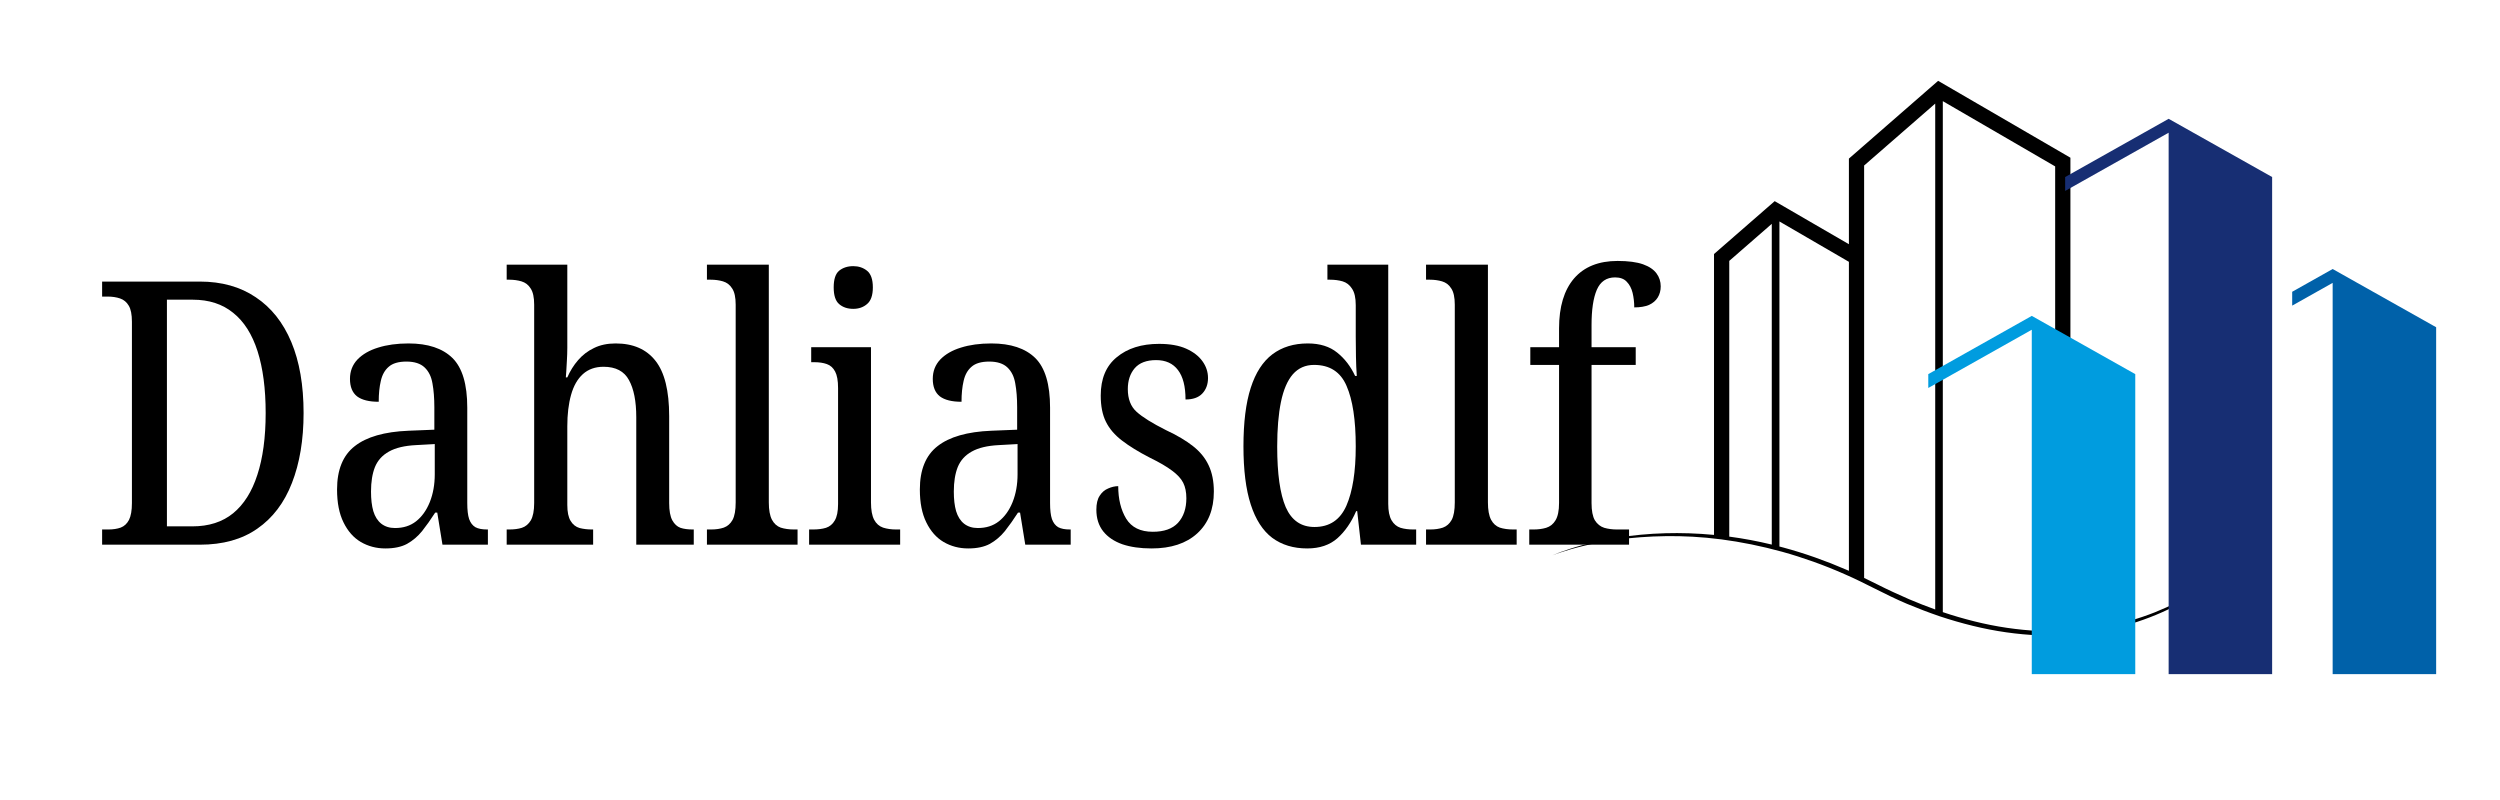
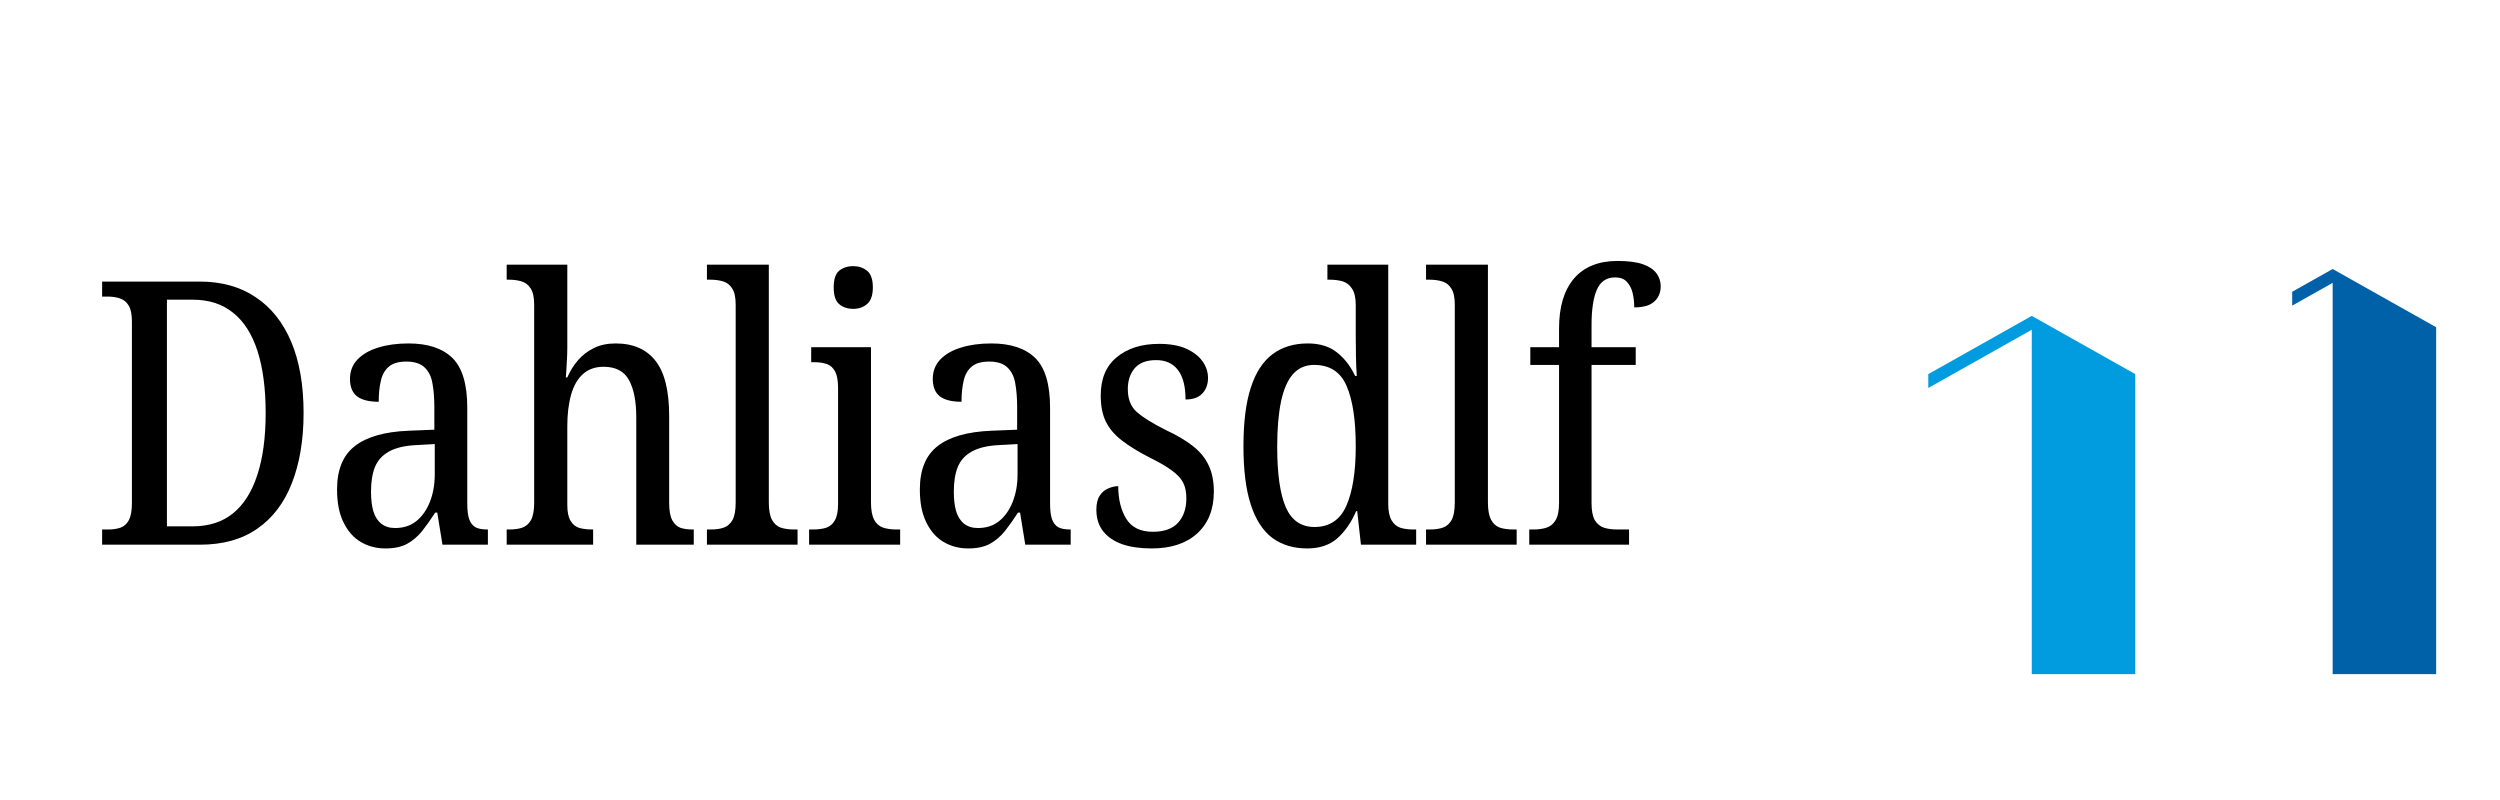
<svg xmlns="http://www.w3.org/2000/svg" width="250" viewBox="0 0 187.5 60" height="80" preserveAspectRatio="xMidYMid meet">
  <defs>
    <g />
    <clipPath id="081dba50aa">
      <path d="M 116.379 6.062 L 168.754 6.062 L 168.754 47.723 L 116.379 47.723 Z M 116.379 6.062 " clip-rule="nonzero" />
    </clipPath>
    <clipPath id="868dd52893">
      <path d="M 144.621 23 L 161 23 L 161 50.566 L 144.621 50.566 Z M 144.621 23 " clip-rule="nonzero" />
    </clipPath>
    <clipPath id="047b80c919">
      <path d="M 171 20 L 182.711 20 L 182.711 50.566 L 171 50.566 Z M 171 20 " clip-rule="nonzero" />
    </clipPath>
    <clipPath id="6fc94d6a4a">
-       <path d="M 154 8.906 L 171 8.906 L 171 50.566 L 154 50.566 Z M 154 8.906 " clip-rule="nonzero" />
-     </clipPath>
+       </clipPath>
  </defs>
  <g clip-path="url(#081dba50aa)">
-     <path fill="#000000" d="M 168.285 41.574 C 168.004 41.867 167.57 42.277 166.988 42.758 C 165.828 43.723 164.023 44.961 161.617 45.922 C 160.414 46.398 159.062 46.797 157.602 47.047 C 156.855 47.176 156.078 47.262 155.281 47.309 L 155.281 11.828 L 145.359 6.062 L 138.668 11.895 L 138.668 18.316 L 133.102 15.086 L 128.551 19.051 L 128.551 40.117 C 127.273 39.996 126.051 39.961 124.918 39.992 C 122.305 40.062 120.152 40.488 118.688 40.883 C 117.957 41.082 117.391 41.277 117.008 41.418 C 116.629 41.562 116.434 41.652 116.434 41.652 C 116.434 41.652 117.234 41.316 118.707 40.957 C 120.176 40.594 122.328 40.246 124.922 40.211 C 126.219 40.191 127.625 40.262 129.098 40.453 C 130.566 40.645 132.105 40.953 133.664 41.383 C 135.223 41.816 136.801 42.379 138.355 43.066 C 139.91 43.738 141.414 44.609 143.027 45.289 C 143.832 45.625 144.648 45.938 145.469 46.219 C 146.293 46.492 147.125 46.734 147.961 46.938 C 149.629 47.348 151.312 47.586 152.949 47.652 C 154.586 47.719 156.176 47.59 157.652 47.316 C 159.129 47.043 160.488 46.617 161.695 46.117 C 162.906 45.617 163.957 45.035 164.848 44.461 C 165.734 43.883 166.465 43.312 167.035 42.816 C 167.609 42.316 168.027 41.891 168.301 41.59 C 168.574 41.289 168.707 41.117 168.707 41.117 C 168.707 41.117 168.57 41.285 168.285 41.574 Z M 129.695 19.566 L 132.883 16.789 L 132.883 40.844 C 131.801 40.582 130.734 40.383 129.695 40.246 Z M 133.754 41.066 C 133.652 41.039 133.555 41.012 133.457 40.988 L 133.457 16.609 L 138.668 19.637 L 138.668 42.812 C 138.609 42.789 138.555 42.762 138.5 42.738 C 136.926 42.055 135.328 41.492 133.754 41.066 Z M 140.836 43.848 C 140.496 43.676 140.152 43.508 139.809 43.344 L 139.809 12.414 L 145.141 7.77 L 145.141 45.711 C 144.48 45.473 143.824 45.215 143.18 44.941 C 142.387 44.594 141.609 44.242 140.836 43.848 Z M 152.965 47.324 C 151.352 47.25 149.691 47.008 148.047 46.594 C 147.266 46.398 146.484 46.172 145.711 45.91 L 145.711 7.586 L 154.137 12.48 L 154.137 47.344 C 153.75 47.348 153.359 47.34 152.965 47.324 Z M 152.965 47.324 " fill-opacity="1" fill-rule="nonzero" />
-   </g>
+     </g>
  <g clip-path="url(#868dd52893)">
    <path fill="#009cdf" d="M 152.383 23.691 L 144.621 28.059 L 144.621 29.098 L 152.383 24.73 L 152.383 50.562 L 160.145 50.562 L 160.145 28.059 Z M 152.383 23.691 " fill-opacity="1" fill-rule="nonzero" />
  </g>
  <g clip-path="url(#047b80c919)">
    <path fill="#0061a9" d="M 174.949 20.176 L 171.914 21.883 L 171.914 22.922 L 174.949 21.215 L 174.949 50.562 L 182.711 50.562 L 182.711 24.543 Z M 174.949 20.176 " fill-opacity="1" fill-rule="nonzero" />
  </g>
  <g clip-path="url(#6fc94d6a4a)">
    <path fill="#172e73" d="M 162.648 8.91 L 154.887 13.277 L 154.887 14.32 L 162.648 9.953 L 162.648 50.562 L 170.41 50.562 L 170.41 13.277 Z M 162.648 8.91 " fill-opacity="1" fill-rule="nonzero" />
  </g>
  <g fill="#000000" fill-opacity="1">
    <g transform="translate(6.8, 40.852)">
      <g>
        <path d="M 0.859 0 L 0.859 -1.141 L 1.328 -1.141 C 1.68 -1.141 1.988 -1.188 2.25 -1.281 C 2.52 -1.383 2.727 -1.578 2.875 -1.859 C 3.02 -2.148 3.094 -2.57 3.094 -3.125 L 3.094 -16.719 C 3.094 -17.258 3.016 -17.66 2.859 -17.922 C 2.703 -18.191 2.484 -18.375 2.203 -18.469 C 1.93 -18.562 1.617 -18.609 1.266 -18.609 L 0.859 -18.609 L 0.859 -19.734 L 8.188 -19.734 C 9.82 -19.734 11.219 -19.344 12.375 -18.562 C 13.539 -17.789 14.43 -16.672 15.047 -15.203 C 15.66 -13.742 15.969 -11.969 15.969 -9.875 C 15.969 -7.863 15.676 -6.113 15.094 -4.625 C 14.52 -3.145 13.656 -2.004 12.5 -1.203 C 11.352 -0.398 9.914 0 8.188 0 Z M 7.625 -1.375 C 8.863 -1.375 9.883 -1.703 10.688 -2.359 C 11.488 -3.016 12.094 -3.973 12.5 -5.234 C 12.914 -6.492 13.125 -8.039 13.125 -9.875 C 13.125 -11.695 12.922 -13.242 12.516 -14.516 C 12.109 -15.785 11.5 -16.742 10.688 -17.391 C 9.883 -18.047 8.875 -18.375 7.656 -18.375 L 5.719 -18.375 L 5.719 -1.375 Z M 7.625 -1.375 " />
      </g>
    </g>
  </g>
  <g fill="#000000" fill-opacity="1">
    <g transform="translate(24.123, 40.852)">
      <g>
        <path d="M 4.781 0.281 C 4.102 0.281 3.488 0.117 2.938 -0.203 C 2.395 -0.523 1.961 -1.016 1.641 -1.672 C 1.316 -2.328 1.156 -3.148 1.156 -4.141 C 1.156 -5.617 1.598 -6.703 2.484 -7.391 C 3.367 -8.086 4.711 -8.473 6.516 -8.547 L 8.453 -8.625 L 8.453 -10.312 C 8.453 -10.988 8.406 -11.582 8.312 -12.094 C 8.227 -12.602 8.031 -13.004 7.719 -13.297 C 7.414 -13.586 6.961 -13.734 6.359 -13.734 C 5.766 -13.734 5.32 -13.602 5.031 -13.344 C 4.738 -13.094 4.539 -12.738 4.438 -12.281 C 4.332 -11.832 4.281 -11.312 4.281 -10.719 C 3.562 -10.719 3.02 -10.852 2.656 -11.125 C 2.301 -11.406 2.125 -11.844 2.125 -12.438 C 2.125 -13.008 2.312 -13.492 2.688 -13.891 C 3.07 -14.285 3.586 -14.582 4.234 -14.781 C 4.891 -14.988 5.648 -15.094 6.516 -15.094 C 7.973 -15.094 9.07 -14.727 9.812 -14 C 10.551 -13.27 10.922 -12.031 10.922 -10.281 L 10.922 -3.125 C 10.922 -2.602 10.969 -2.203 11.062 -1.922 C 11.164 -1.641 11.32 -1.438 11.531 -1.312 C 11.75 -1.195 12.039 -1.141 12.406 -1.141 L 12.469 -1.141 L 12.469 0 L 9.062 0 L 8.672 -2.406 L 8.516 -2.406 C 8.18 -1.883 7.852 -1.422 7.531 -1.016 C 7.207 -0.617 6.832 -0.301 6.406 -0.062 C 5.988 0.164 5.445 0.281 4.781 0.281 Z M 5.5 -1.25 C 6.125 -1.25 6.648 -1.414 7.078 -1.75 C 7.516 -2.094 7.859 -2.57 8.109 -3.188 C 8.359 -3.812 8.484 -4.508 8.484 -5.281 L 8.484 -7.547 L 7.078 -7.469 C 6.223 -7.426 5.547 -7.266 5.047 -6.984 C 4.555 -6.711 4.207 -6.328 4 -5.828 C 3.801 -5.328 3.703 -4.711 3.703 -3.984 C 3.703 -3.41 3.758 -2.922 3.875 -2.516 C 4 -2.109 4.195 -1.797 4.469 -1.578 C 4.75 -1.359 5.094 -1.25 5.5 -1.25 Z M 5.5 -1.25 " />
      </g>
    </g>
  </g>
  <g fill="#000000" fill-opacity="1">
    <g transform="translate(37.579, 40.852)">
      <g>
        <path d="M 0.422 0 L 0.422 -1.141 L 0.609 -1.141 C 0.973 -1.141 1.289 -1.18 1.562 -1.266 C 1.844 -1.359 2.066 -1.547 2.234 -1.828 C 2.398 -2.117 2.484 -2.551 2.484 -3.125 L 2.484 -18 C 2.484 -18.551 2.395 -18.957 2.219 -19.219 C 2.051 -19.488 1.82 -19.664 1.531 -19.75 C 1.25 -19.832 0.941 -19.875 0.609 -19.875 L 0.422 -19.875 L 0.422 -21 L 4.969 -21 L 4.969 -14.766 C 4.969 -14.453 4.957 -14.133 4.938 -13.812 C 4.926 -13.5 4.91 -13.223 4.891 -12.984 C 4.867 -12.742 4.859 -12.598 4.859 -12.547 L 4.969 -12.547 C 5.176 -13.023 5.445 -13.457 5.781 -13.844 C 6.113 -14.227 6.508 -14.531 6.969 -14.75 C 7.426 -14.977 7.969 -15.094 8.594 -15.094 C 9.906 -15.094 10.898 -14.66 11.578 -13.797 C 12.266 -12.93 12.609 -11.547 12.609 -9.641 L 12.609 -3.125 C 12.609 -2.551 12.688 -2.117 12.844 -1.828 C 13 -1.547 13.203 -1.359 13.453 -1.266 C 13.711 -1.18 14.02 -1.141 14.375 -1.141 L 14.453 -1.141 L 14.453 0 L 10.141 0 L 10.141 -9.562 C 10.141 -10.758 9.957 -11.688 9.594 -12.344 C 9.238 -13.008 8.602 -13.344 7.688 -13.344 C 7.062 -13.344 6.547 -13.16 6.141 -12.797 C 5.734 -12.43 5.438 -11.91 5.25 -11.234 C 5.062 -10.566 4.969 -9.781 4.969 -8.875 L 4.969 -2.984 C 4.969 -2.453 5.051 -2.051 5.219 -1.781 C 5.383 -1.508 5.609 -1.332 5.891 -1.25 C 6.18 -1.176 6.492 -1.141 6.828 -1.141 L 6.906 -1.141 L 6.906 0 Z M 0.422 0 " />
      </g>
    </g>
  </g>
  <g fill="#000000" fill-opacity="1">
    <g transform="translate(52.692, 40.852)">
      <g>
        <path d="M 0.328 0 L 0.328 -1.141 L 0.641 -1.141 C 1.004 -1.141 1.32 -1.188 1.594 -1.281 C 1.875 -1.383 2.094 -1.578 2.25 -1.859 C 2.406 -2.148 2.484 -2.586 2.484 -3.172 L 2.484 -18 C 2.484 -18.551 2.395 -18.957 2.219 -19.219 C 2.051 -19.488 1.82 -19.664 1.531 -19.75 C 1.25 -19.832 0.941 -19.875 0.609 -19.875 L 0.328 -19.875 L 0.328 -21 L 4.969 -21 L 4.969 -3.172 C 4.969 -2.609 5.047 -2.176 5.203 -1.875 C 5.359 -1.582 5.578 -1.383 5.859 -1.281 C 6.148 -1.188 6.484 -1.141 6.859 -1.141 L 7.125 -1.141 L 7.125 0 Z M 0.328 0 " />
      </g>
    </g>
  </g>
  <g fill="#000000" fill-opacity="1">
    <g transform="translate(60.152, 40.852)">
      <g>
        <path d="M 0.531 0 L 0.531 -1.141 L 0.828 -1.141 C 1.191 -1.141 1.516 -1.18 1.797 -1.266 C 2.078 -1.359 2.297 -1.539 2.453 -1.812 C 2.617 -2.082 2.703 -2.492 2.703 -3.047 L 2.703 -11.75 C 2.703 -12.301 2.629 -12.711 2.484 -12.984 C 2.336 -13.266 2.129 -13.453 1.859 -13.547 C 1.598 -13.641 1.281 -13.688 0.906 -13.688 L 0.688 -13.688 L 0.688 -14.812 L 5.172 -14.812 L 5.172 -3.172 C 5.172 -2.609 5.25 -2.176 5.406 -1.875 C 5.562 -1.582 5.785 -1.383 6.078 -1.281 C 6.367 -1.188 6.691 -1.141 7.047 -1.141 L 7.359 -1.141 L 7.359 0 Z M 3.844 -17.688 C 3.414 -17.688 3.062 -17.805 2.781 -18.047 C 2.508 -18.285 2.375 -18.703 2.375 -19.297 C 2.375 -19.898 2.508 -20.316 2.781 -20.547 C 3.062 -20.773 3.414 -20.891 3.844 -20.891 C 4.25 -20.891 4.594 -20.773 4.875 -20.547 C 5.164 -20.316 5.312 -19.898 5.312 -19.297 C 5.312 -18.703 5.164 -18.285 4.875 -18.047 C 4.594 -17.805 4.25 -17.688 3.844 -17.688 Z M 3.844 -17.688 " />
      </g>
    </g>
  </g>
  <g fill="#000000" fill-opacity="1">
    <g transform="translate(67.833, 40.852)">
      <g>
        <path d="M 4.781 0.281 C 4.102 0.281 3.488 0.117 2.938 -0.203 C 2.395 -0.523 1.961 -1.016 1.641 -1.672 C 1.316 -2.328 1.156 -3.148 1.156 -4.141 C 1.156 -5.617 1.598 -6.703 2.484 -7.391 C 3.367 -8.086 4.711 -8.473 6.516 -8.547 L 8.453 -8.625 L 8.453 -10.312 C 8.453 -10.988 8.406 -11.582 8.312 -12.094 C 8.227 -12.602 8.031 -13.004 7.719 -13.297 C 7.414 -13.586 6.961 -13.734 6.359 -13.734 C 5.766 -13.734 5.32 -13.602 5.031 -13.344 C 4.738 -13.094 4.539 -12.738 4.438 -12.281 C 4.332 -11.832 4.281 -11.312 4.281 -10.719 C 3.562 -10.719 3.02 -10.852 2.656 -11.125 C 2.301 -11.406 2.125 -11.844 2.125 -12.438 C 2.125 -13.008 2.312 -13.492 2.688 -13.891 C 3.07 -14.285 3.586 -14.582 4.234 -14.781 C 4.891 -14.988 5.648 -15.094 6.516 -15.094 C 7.973 -15.094 9.07 -14.727 9.812 -14 C 10.551 -13.27 10.922 -12.031 10.922 -10.281 L 10.922 -3.125 C 10.922 -2.602 10.969 -2.203 11.062 -1.922 C 11.164 -1.641 11.32 -1.438 11.531 -1.312 C 11.75 -1.195 12.039 -1.141 12.406 -1.141 L 12.469 -1.141 L 12.469 0 L 9.062 0 L 8.672 -2.406 L 8.516 -2.406 C 8.18 -1.883 7.852 -1.422 7.531 -1.016 C 7.207 -0.617 6.832 -0.301 6.406 -0.062 C 5.988 0.164 5.445 0.281 4.781 0.281 Z M 5.5 -1.25 C 6.125 -1.25 6.648 -1.414 7.078 -1.75 C 7.516 -2.094 7.859 -2.57 8.109 -3.188 C 8.359 -3.812 8.484 -4.508 8.484 -5.281 L 8.484 -7.547 L 7.078 -7.469 C 6.223 -7.426 5.547 -7.266 5.047 -6.984 C 4.555 -6.711 4.207 -6.328 4 -5.828 C 3.801 -5.328 3.703 -4.711 3.703 -3.984 C 3.703 -3.41 3.758 -2.922 3.875 -2.516 C 4 -2.109 4.195 -1.797 4.469 -1.578 C 4.75 -1.359 5.094 -1.25 5.5 -1.25 Z M 5.5 -1.25 " />
      </g>
    </g>
  </g>
  <g fill="#000000" fill-opacity="1">
    <g transform="translate(81.289, 40.852)">
      <g>
        <path d="M 5.078 0.281 C 4.234 0.281 3.504 0.176 2.891 -0.031 C 2.273 -0.25 1.797 -0.57 1.453 -1 C 1.109 -1.438 0.938 -1.977 0.938 -2.625 C 0.938 -3.07 1.02 -3.422 1.188 -3.672 C 1.352 -3.93 1.566 -4.113 1.828 -4.219 C 2.086 -4.332 2.336 -4.391 2.578 -4.391 C 2.578 -3.43 2.773 -2.617 3.172 -1.953 C 3.578 -1.297 4.242 -0.969 5.172 -0.969 C 6.016 -0.969 6.645 -1.191 7.062 -1.641 C 7.477 -2.098 7.688 -2.711 7.688 -3.484 C 7.688 -3.941 7.609 -4.328 7.453 -4.641 C 7.297 -4.953 7.02 -5.254 6.625 -5.547 C 6.227 -5.848 5.676 -6.172 4.969 -6.516 C 4.102 -6.961 3.398 -7.395 2.859 -7.812 C 2.316 -8.227 1.914 -8.695 1.656 -9.219 C 1.395 -9.738 1.266 -10.395 1.266 -11.188 C 1.266 -12.445 1.664 -13.406 2.469 -14.062 C 3.27 -14.727 4.328 -15.062 5.641 -15.062 C 6.461 -15.062 7.141 -14.941 7.672 -14.703 C 8.211 -14.461 8.617 -14.148 8.891 -13.766 C 9.172 -13.379 9.312 -12.957 9.312 -12.5 C 9.312 -12.02 9.164 -11.629 8.875 -11.328 C 8.594 -11.035 8.176 -10.891 7.625 -10.891 C 7.625 -11.867 7.438 -12.602 7.062 -13.094 C 6.688 -13.594 6.141 -13.844 5.422 -13.844 C 4.703 -13.844 4.164 -13.641 3.812 -13.234 C 3.469 -12.828 3.297 -12.305 3.297 -11.672 C 3.297 -10.93 3.516 -10.363 3.953 -9.969 C 4.391 -9.57 5.125 -9.113 6.156 -8.594 C 6.988 -8.207 7.664 -7.805 8.188 -7.391 C 8.719 -6.973 9.109 -6.492 9.359 -5.953 C 9.617 -5.41 9.75 -4.754 9.75 -3.984 C 9.75 -2.648 9.332 -1.602 8.5 -0.844 C 7.676 -0.094 6.535 0.281 5.078 0.281 Z M 5.078 0.281 " />
      </g>
    </g>
  </g>
  <g fill="#000000" fill-opacity="1">
    <g transform="translate(92.009, 40.852)">
      <g>
        <path d="M 6.031 0.281 C 5 0.281 4.125 0.016 3.406 -0.516 C 2.695 -1.055 2.16 -1.891 1.797 -3.016 C 1.43 -4.148 1.25 -5.602 1.25 -7.375 C 1.25 -9.164 1.43 -10.629 1.797 -11.766 C 2.16 -12.898 2.703 -13.738 3.422 -14.281 C 4.141 -14.82 5.023 -15.094 6.078 -15.094 C 6.984 -15.094 7.719 -14.863 8.281 -14.406 C 8.844 -13.957 9.289 -13.375 9.625 -12.656 L 9.75 -12.656 C 9.719 -13.102 9.695 -13.582 9.688 -14.094 C 9.676 -14.613 9.672 -15.113 9.672 -15.594 L 9.672 -17.969 C 9.672 -18.52 9.578 -18.93 9.391 -19.203 C 9.211 -19.484 8.977 -19.664 8.688 -19.75 C 8.406 -19.832 8.086 -19.875 7.734 -19.875 L 7.547 -19.875 L 7.547 -21 L 12.109 -21 L 12.109 -3.062 C 12.109 -2.531 12.191 -2.117 12.359 -1.828 C 12.523 -1.547 12.75 -1.359 13.031 -1.266 C 13.32 -1.18 13.641 -1.141 13.984 -1.141 L 14.203 -1.141 L 14.203 0 L 10.062 0 L 9.781 -2.516 L 9.703 -2.516 C 9.336 -1.672 8.867 -0.992 8.297 -0.484 C 7.723 0.023 6.969 0.281 6.031 0.281 Z M 6.578 -1.328 C 7.703 -1.328 8.5 -1.859 8.969 -2.922 C 9.438 -3.992 9.672 -5.477 9.672 -7.375 C 9.672 -9.352 9.441 -10.863 8.984 -11.906 C 8.535 -12.957 7.723 -13.484 6.547 -13.484 C 5.898 -13.484 5.367 -13.25 4.953 -12.781 C 4.547 -12.312 4.25 -11.617 4.062 -10.703 C 3.875 -9.797 3.781 -8.68 3.781 -7.359 C 3.781 -5.328 3.992 -3.812 4.422 -2.812 C 4.859 -1.82 5.578 -1.328 6.578 -1.328 Z M 6.578 -1.328 " />
      </g>
    </g>
  </g>
  <g fill="#000000" fill-opacity="1">
    <g transform="translate(106.625, 40.852)">
      <g>
        <path d="M 0.328 0 L 0.328 -1.141 L 0.641 -1.141 C 1.004 -1.141 1.32 -1.188 1.594 -1.281 C 1.875 -1.383 2.094 -1.578 2.25 -1.859 C 2.406 -2.148 2.484 -2.586 2.484 -3.172 L 2.484 -18 C 2.484 -18.551 2.395 -18.957 2.219 -19.219 C 2.051 -19.488 1.82 -19.664 1.531 -19.75 C 1.25 -19.832 0.941 -19.875 0.609 -19.875 L 0.328 -19.875 L 0.328 -21 L 4.969 -21 L 4.969 -3.172 C 4.969 -2.609 5.047 -2.176 5.203 -1.875 C 5.359 -1.582 5.578 -1.383 5.859 -1.281 C 6.148 -1.188 6.484 -1.141 6.859 -1.141 L 7.125 -1.141 L 7.125 0 Z M 0.328 0 " />
      </g>
    </g>
  </g>
  <g fill="#000000" fill-opacity="1">
    <g transform="translate(114.085, 40.852)">
      <g>
        <path d="M 0.609 0 L 0.609 -1.141 L 0.938 -1.141 C 1.27 -1.141 1.582 -1.18 1.875 -1.266 C 2.176 -1.359 2.41 -1.547 2.578 -1.828 C 2.754 -2.117 2.844 -2.551 2.844 -3.125 L 2.844 -13.484 L 0.688 -13.484 L 0.688 -14.812 L 2.844 -14.812 L 2.844 -16.219 C 2.844 -17.844 3.219 -19.094 3.969 -19.969 C 4.727 -20.844 5.816 -21.281 7.234 -21.281 C 8.035 -21.281 8.672 -21.195 9.141 -21.031 C 9.609 -20.863 9.945 -20.633 10.156 -20.344 C 10.363 -20.062 10.469 -19.738 10.469 -19.375 C 10.469 -19.062 10.395 -18.785 10.25 -18.547 C 10.102 -18.305 9.883 -18.117 9.594 -17.984 C 9.301 -17.859 8.93 -17.797 8.484 -17.797 C 8.484 -18.18 8.441 -18.547 8.359 -18.891 C 8.273 -19.234 8.129 -19.508 7.922 -19.719 C 7.723 -19.938 7.43 -20.047 7.047 -20.047 C 6.398 -20.047 5.941 -19.734 5.672 -19.109 C 5.41 -18.492 5.281 -17.613 5.281 -16.469 L 5.281 -14.812 L 8.594 -14.812 L 8.594 -13.484 L 5.281 -13.484 L 5.281 -3.125 C 5.281 -2.551 5.363 -2.117 5.531 -1.828 C 5.707 -1.547 5.941 -1.359 6.234 -1.266 C 6.535 -1.18 6.852 -1.141 7.188 -1.141 L 8.094 -1.141 L 8.094 0 Z M 0.609 0 " />
      </g>
    </g>
  </g>
</svg>